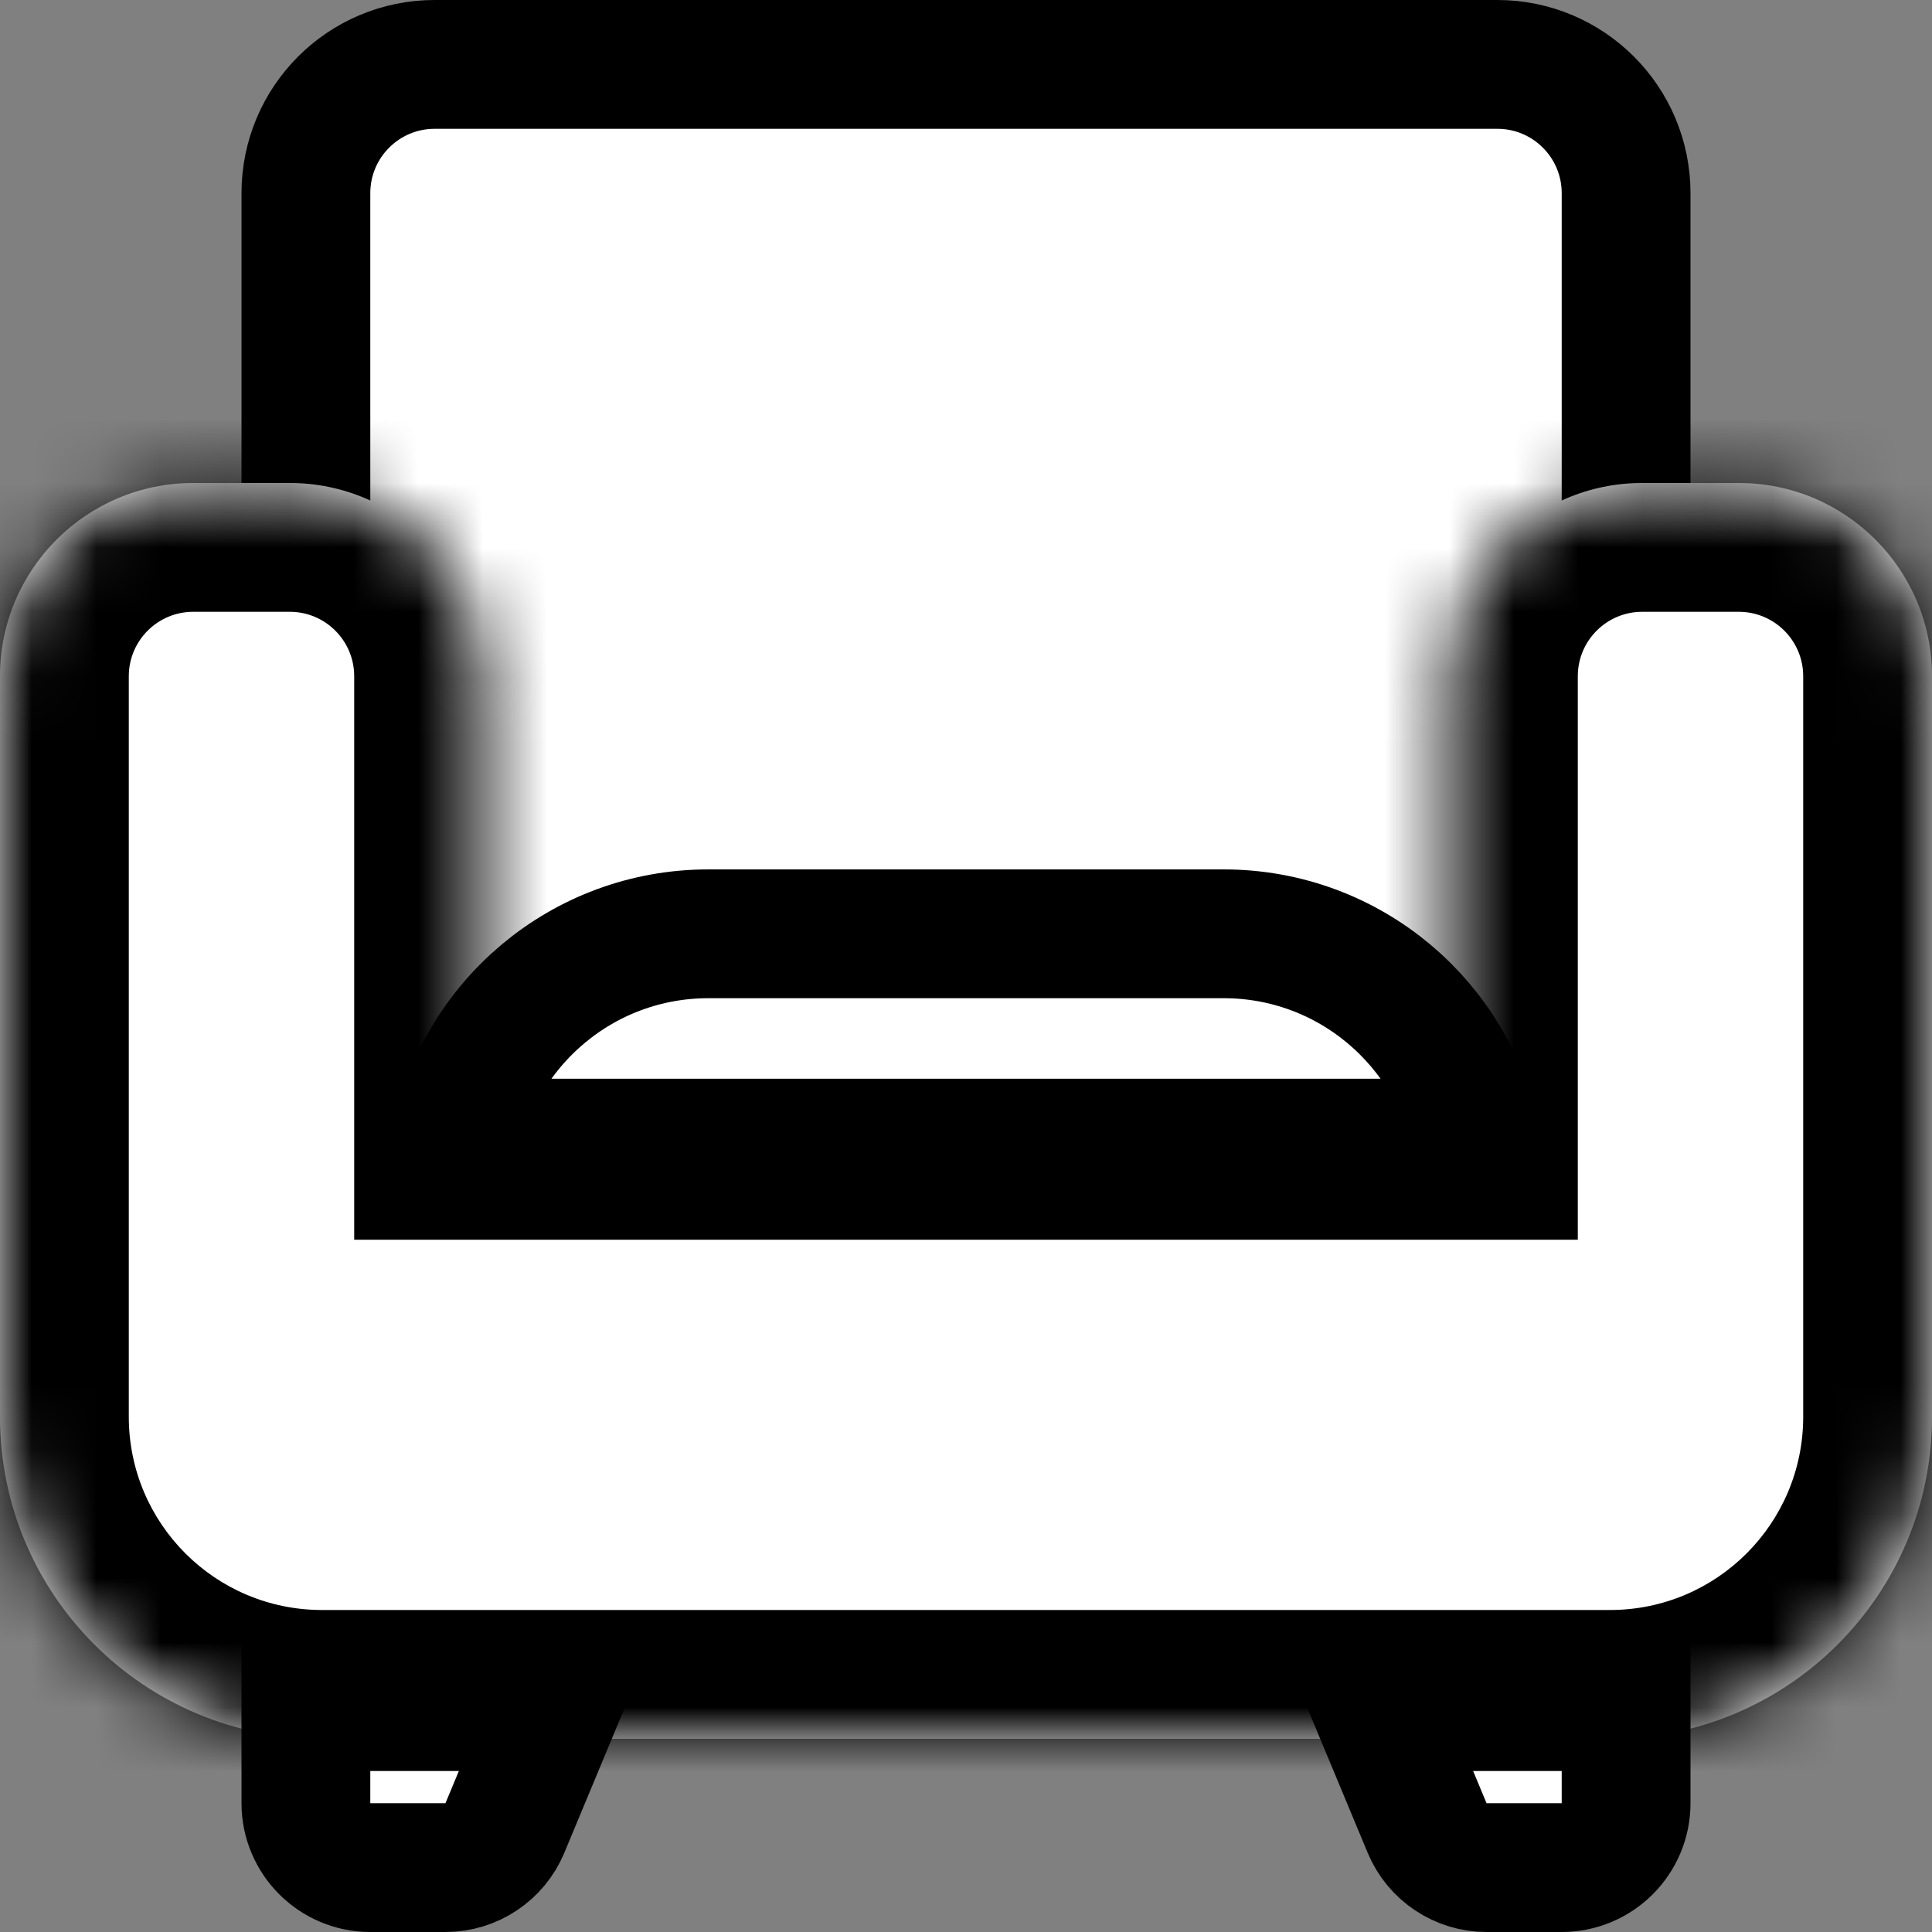
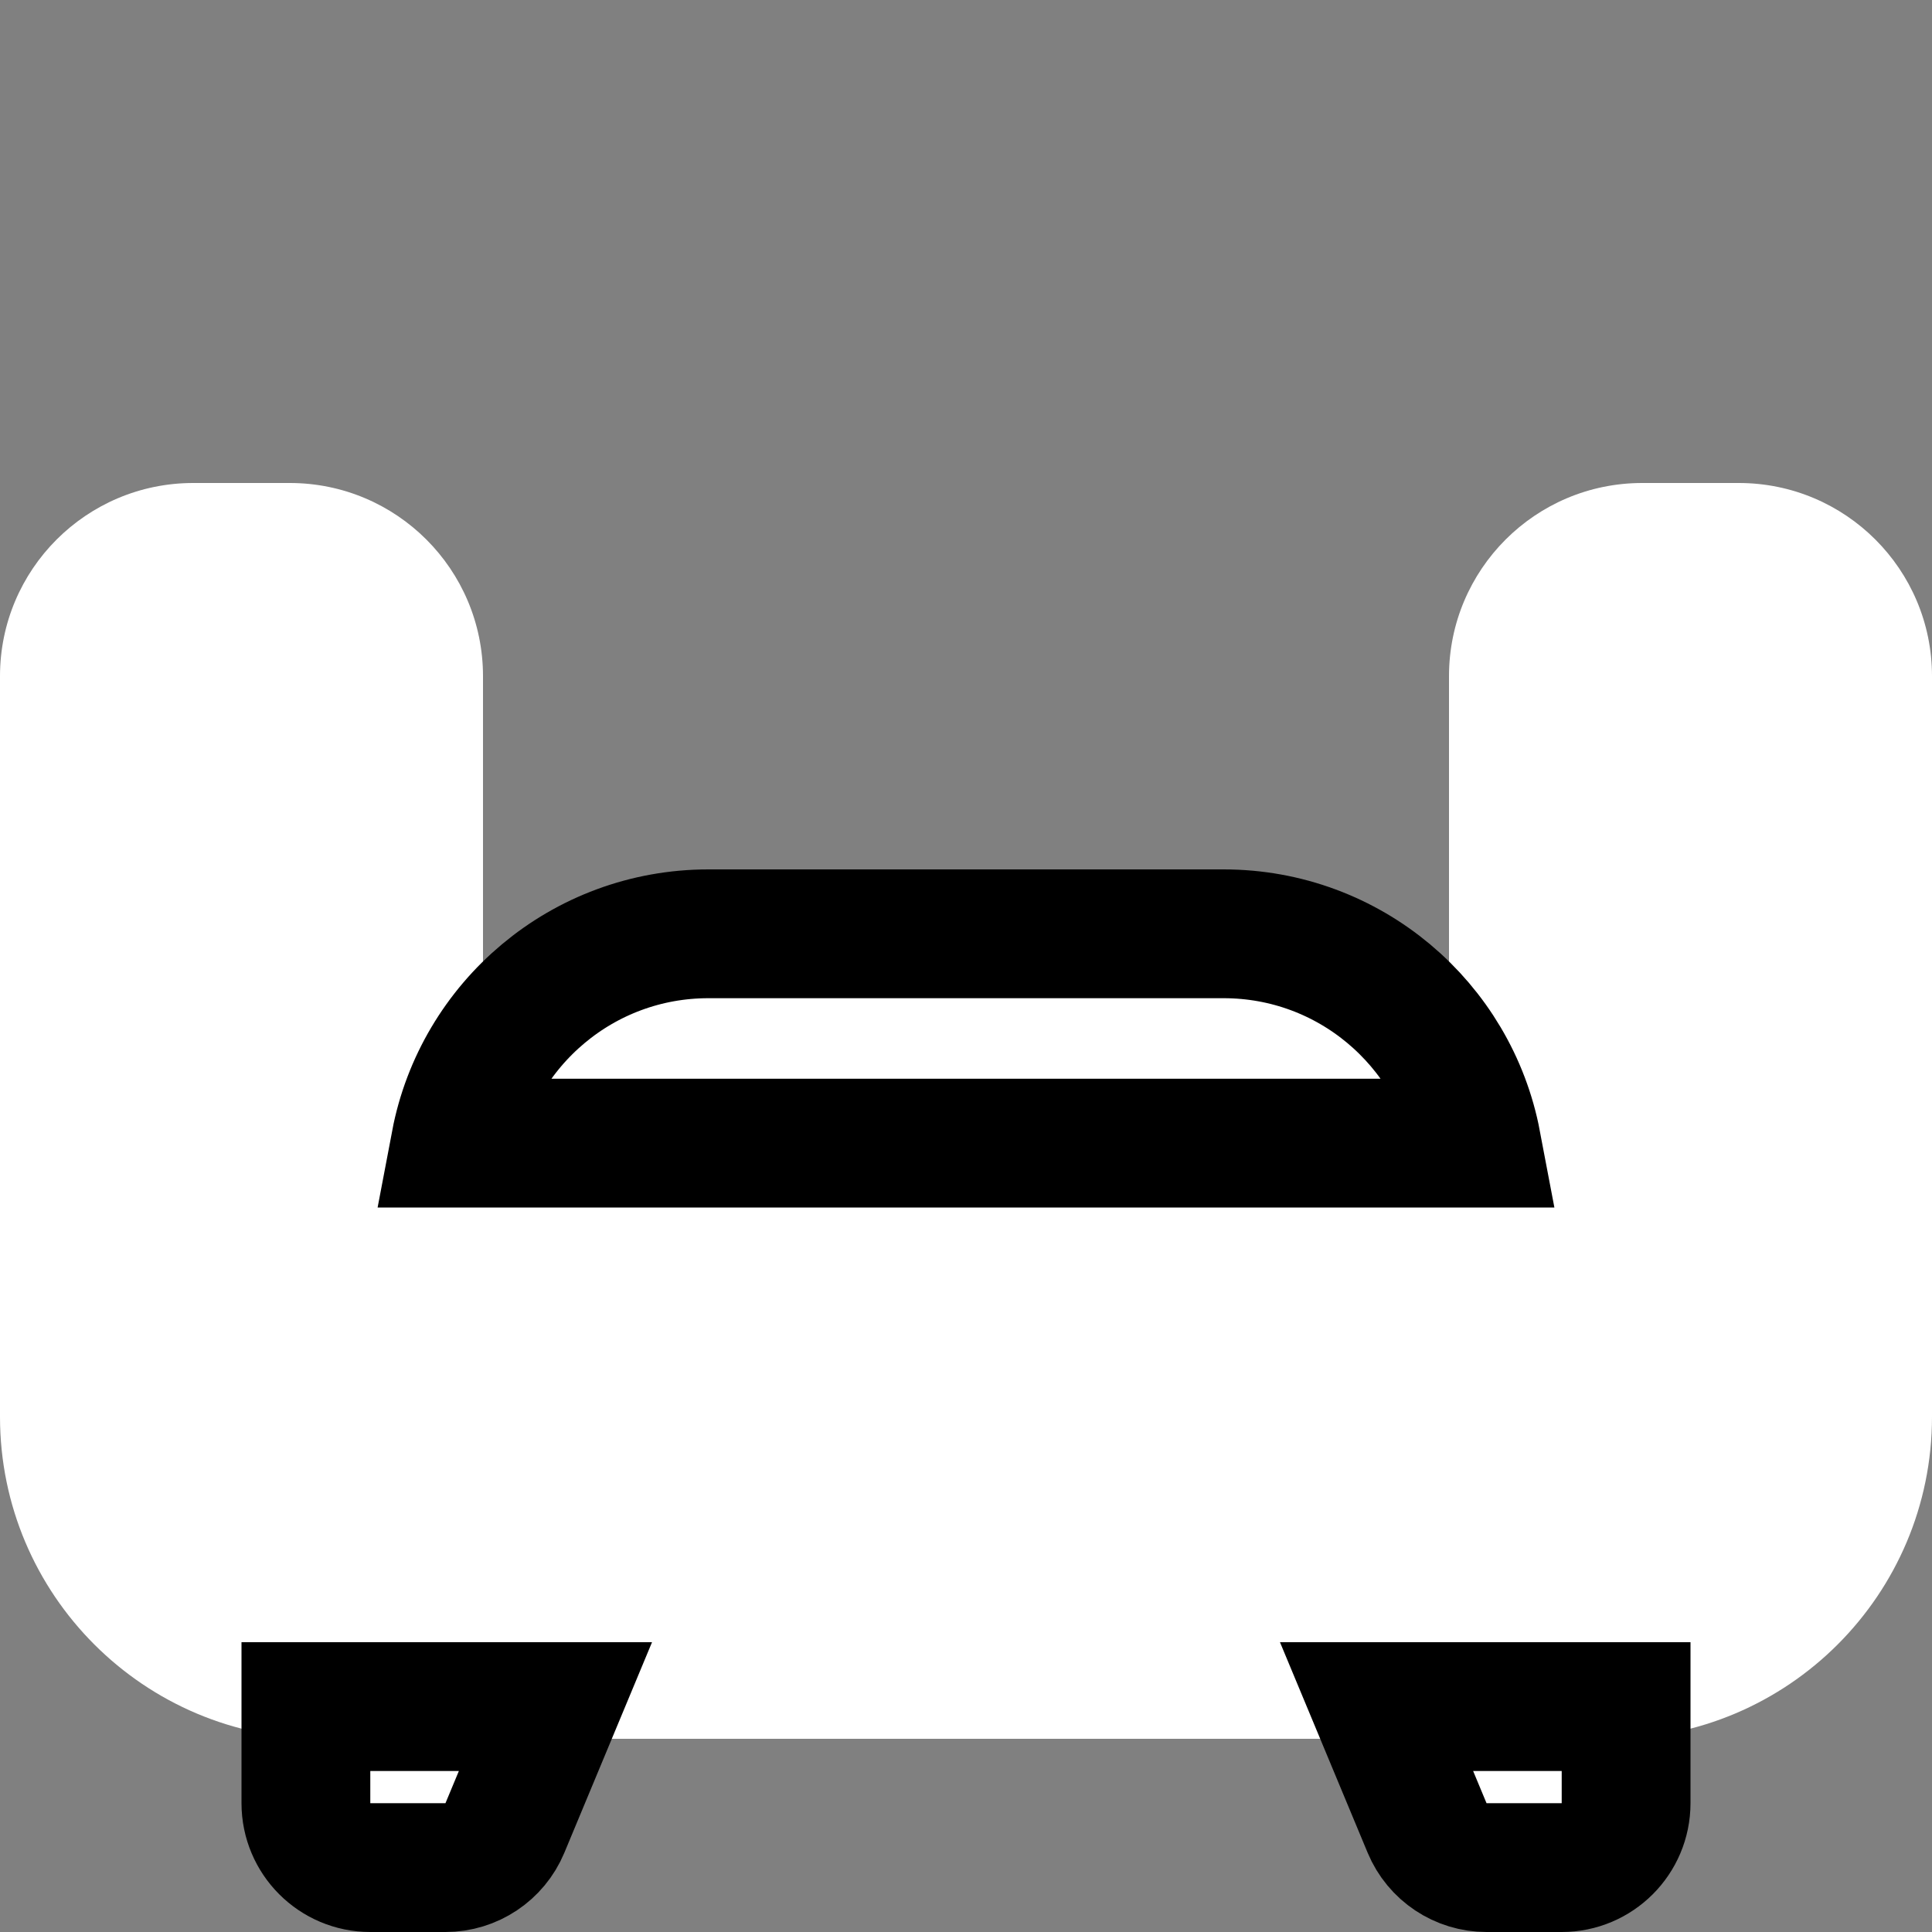
<svg xmlns="http://www.w3.org/2000/svg" width="30" height="30" viewBox="0 0 30 30" fill="none">
  <rect x="0" y="0" width="30" height="30" fill="#808080" stroke="none" />
-   <path d="M6.75 1H23.25C24.355 1 25.25 1.895 25.25 3V21.5H4.75V3C4.75 1.895 5.645 1 6.75 1Z" fill="white" stroke="black" stroke-width="2" />
  <mask id="path-2-inside-1_811_3012" fill="white">
    <path d="M4.5 7.5C6.157 7.5 7.5 8.843 7.5 10.5V17.25H22.5V10.5C22.5 8.843 23.843 7.5 25.5 7.5H27C28.657 7.5 30 8.843 30 10.5V22C30 24.761 27.761 27 25 27H5C2.239 27 1.53016e-07 24.761 0 22V10.5C0 8.843 1.343 7.5 3 7.5H4.5Z" />
  </mask>
  <path d="M4.5 7.5C6.157 7.5 7.5 8.843 7.5 10.5V17.25H22.5V10.5C22.5 8.843 23.843 7.5 25.5 7.5H27C28.657 7.5 30 8.843 30 10.5V22C30 24.761 27.761 27 25 27H5C2.239 27 1.53016e-07 24.761 0 22V10.5C0 8.843 1.343 7.5 3 7.5H4.5Z" fill="white" />
-   <path d="M7.5 10.5H9.5H7.5ZM7.5 17.25H5.5V19.25H7.5V17.25ZM22.5 17.25V19.25H24.5V17.25H22.5ZM25.5 7.5V5.5V7.5ZM30 10.5H32H30ZM25 27V29V27ZM0 22H-2H0ZM3 7.5V5.5V7.5ZM4.5 7.5V9.5C5.052 9.5 5.5 9.948 5.5 10.5H7.5H9.5C9.5 7.739 7.261 5.5 4.5 5.5V7.5ZM7.5 10.5H5.5V17.25H7.5H9.5V10.5H7.5ZM7.5 17.25V19.25H22.5V17.25V15.25H7.5V17.25ZM22.5 17.25H24.5V10.5H22.5H20.5V17.25H22.5ZM22.5 10.5H24.5C24.5 9.948 24.948 9.5 25.5 9.5V7.5V5.5C22.739 5.5 20.5 7.739 20.5 10.5H22.5ZM25.5 7.5V9.5H27V7.5V5.5H25.5V7.5ZM27 7.5V9.5C27.552 9.5 28 9.948 28 10.5H30H32C32 7.739 29.761 5.5 27 5.5V7.5ZM30 10.5H28V22H30H32V10.5H30ZM30 22H28C28 23.657 26.657 25 25 25V27V29C28.866 29 32 25.866 32 22H30ZM25 27V25H5V27V29H25V27ZM5 27V25C3.343 25 2 23.657 2 22H0H-2C-2 25.866 1.134 29 5 29V27ZM0 22H2V10.5H0H-2V22H0ZM0 10.5H2C2 9.948 2.448 9.5 3 9.5V7.5V5.5C0.239 5.5 -2 7.739 -2 10.5H0ZM3 7.5V9.5H4.5V7.5V5.5H3V7.5Z" fill="black" mask="url(#path-2-inside-1_811_3012)" />
  <path d="M11 14.5H19C20.953 14.5 22.578 15.899 22.929 17.75H7.071C7.422 15.899 9.047 14.5 11 14.5Z" fill="white" stroke="black" stroke-width="2" />
  <path d="M25.25 26.5V28C25.25 28.552 24.802 29 24.25 29H23.083C22.68 29 22.315 28.757 22.16 28.385L21.375 26.5H25.25Z" fill="white" stroke="black" stroke-width="2" />
  <path d="M4.75 26.5V28C4.75 28.552 5.198 29 5.75 29H6.917C7.321 29 7.685 28.757 7.84 28.385L8.625 26.5H4.75Z" fill="white" stroke="black" stroke-width="2" />
</svg>